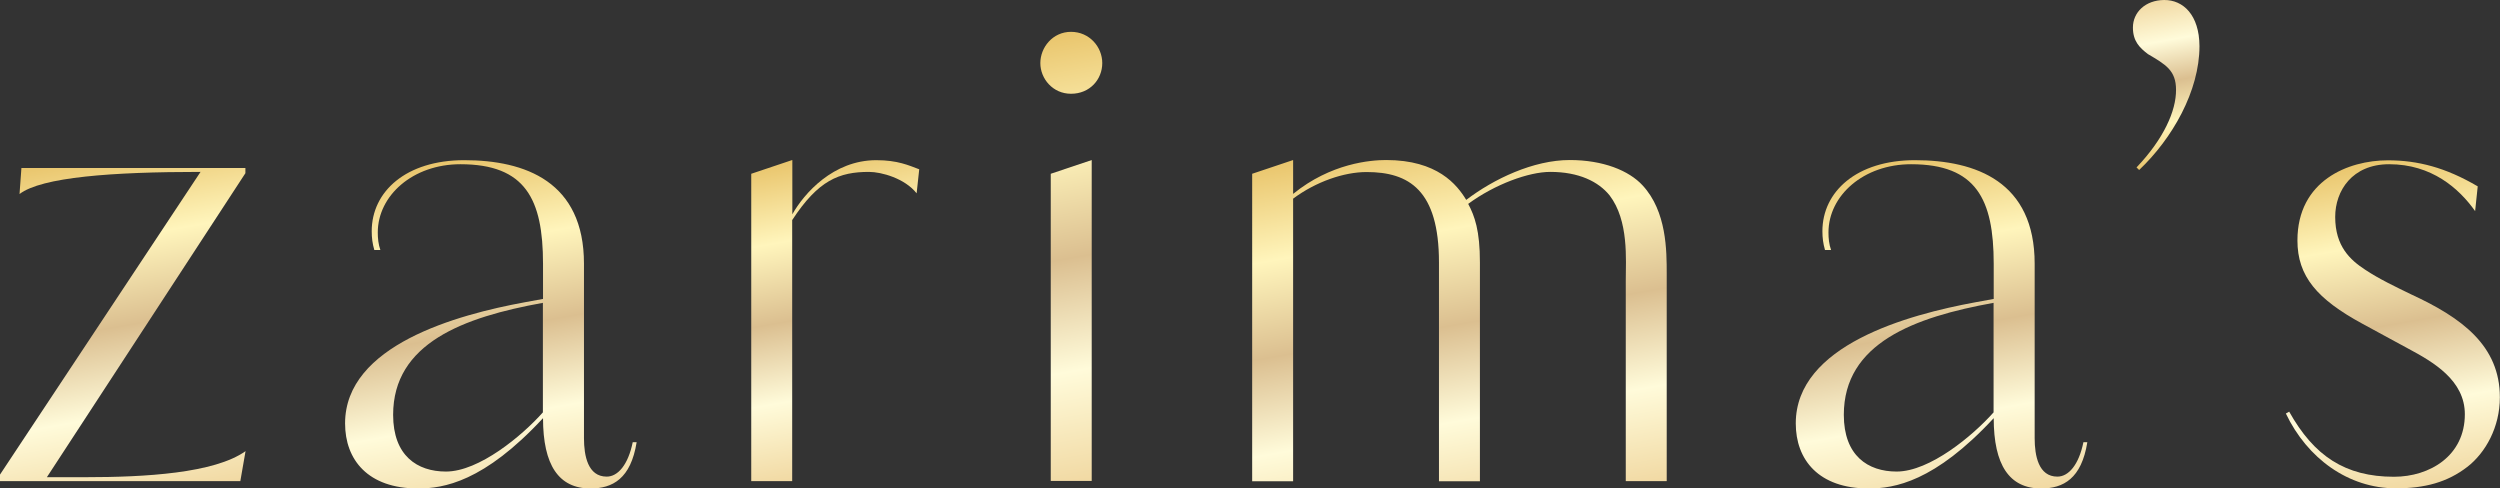
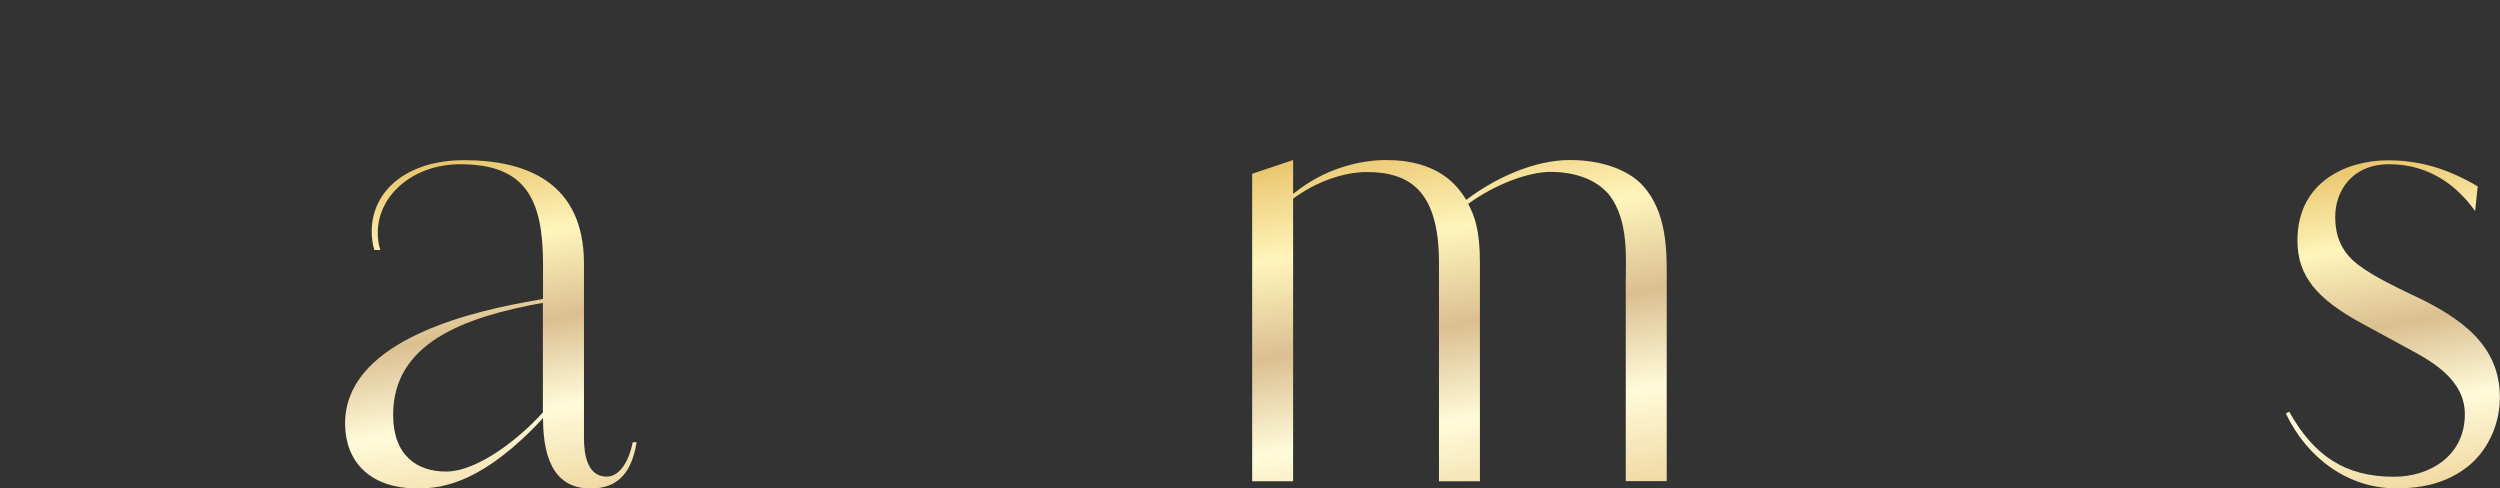
<svg xmlns="http://www.w3.org/2000/svg" xmlns:xlink="http://www.w3.org/1999/xlink" id="Ebene_1" viewBox="0 0 172.78 33.75">
  <rect x="0" y="0" width="172.78" height="33.75" fill="#333333" stroke="none" />
  <defs>
    <style>.cls-1{fill:url(#Verlauf_Gold_Bartillas-4);}.cls-2{fill:url(#Verlauf_Gold_Bartillas-2);}.cls-3{fill:url(#Verlauf_Gold_Bartillas);}.cls-4{fill:url(#Verlauf_Gold_Bartillas-7);}.cls-5{fill:url(#Verlauf_Gold_Bartillas-8);}.cls-6{fill:url(#Verlauf_Gold_Bartillas-3);}.cls-7{fill:url(#Verlauf_Gold_Bartillas-5);}.cls-8{fill:url(#Verlauf_Gold_Bartillas-6);}</style>
    <linearGradient id="Verlauf_Gold_Bartillas" x1="10.58" y1="34.32" x2="6.42" y2="10.74" gradientTransform="matrix(1, 0, 0, 1, 0, 0)" gradientUnits="userSpaceOnUse">
      <stop offset="0" stop-color="#f1d9a3" />
      <stop offset=".25" stop-color="#fffbda" />
      <stop offset=".5" stop-color="#dbbf90" />
      <stop offset=".75" stop-color="#fff5bc" />
      <stop offset="1" stop-color="#e9c56c" />
    </linearGradient>
    <linearGradient id="Verlauf_Gold_Bartillas-2" x1="34.76" y1="34.88" x2="30.58" y2="11.18" xlink:href="#Verlauf_Gold_Bartillas" />
    <linearGradient id="Verlauf_Gold_Bartillas-3" x1="59.49" y1="32.42" x2="55.69" y2="10.91" xlink:href="#Verlauf_Gold_Bartillas" />
    <linearGradient id="Verlauf_Gold_Bartillas-4" x1="76.92" y1="33" x2="71.57" y2="2.6" xlink:href="#Verlauf_Gold_Bartillas" />
    <linearGradient id="Verlauf_Gold_Bartillas-5" x1="102.68" y1="35.46" x2="98.1" y2="9.53" xlink:href="#Verlauf_Gold_Bartillas" />
    <linearGradient id="Verlauf_Gold_Bartillas-6" x1="135.02" y1="34.88" x2="130.84" y2="11.18" xlink:href="#Verlauf_Gold_Bartillas" />
    <linearGradient id="Verlauf_Gold_Bartillas-7" x1="-249.21" y1="76.51" x2="-251.17" y2="65.38" gradientTransform="translate(-100.47 77.16) rotate(179.88)" xlink:href="#Verlauf_Gold_Bartillas" />
    <linearGradient id="Verlauf_Gold_Bartillas-8" x1="166.9" y1="33.7" x2="162.95" y2="11.31" xlink:href="#Verlauf_Gold_Bartillas" />
  </defs>
-   <path class="cls-3" d="M16.6,33.25H0v-.45L13.86,11.88c-6.12,0-10.98,.36-12.51,1.53l.13-1.8h15.48v.36L3.24,32.98h2.66c4.14,0,8.91-.27,11.07-1.8l-.36,2.07Z" />
  <path class="cls-2" d="M25.87,17.28c-.13-.45-.18-.85-.18-1.3,0-2.75,2.38-4.91,6.39-4.91,4.23,0,8.28,1.49,8.28,7.16v12.06c0,1.21,.27,2.65,1.57,2.65,.77,0,1.48-.81,1.8-2.38h.27c-.4,2.52-1.66,3.2-3.19,3.2-2.2,0-3.28-1.62-3.28-4.86-4.09,4.41-6.88,4.86-8.64,4.86-3.46,0-5.04-1.98-5.04-4.5,0-5.4,7.74-7.51,12.42-8.37l1.26-.23v-2.43c0-4.46-1.21-6.88-5.71-6.88-3.28,0-5.71,2.16-5.71,4.72,0,.41,.04,.81,.18,1.21h-.41Zm11.65,3.65c-5.49,.99-10.35,2.79-10.35,7.74,0,2.83,1.67,3.92,3.65,3.92,2.29,0,5.26-2.47,6.7-4.09v-7.56Z" />
-   <path class="cls-6" d="M54.76,11.07v3.74c.81-1.44,2.83-3.74,5.8-3.74,1.48,0,2.25,.36,2.97,.63l-.18,1.66c-.81-1.03-2.43-1.48-3.29-1.48-2.07,0-3.51,.58-5.31,3.33v18.04h-2.83V12.01l2.83-.95Z" />
-   <path class="cls-1" d="M74.02,6.48c-1.26,0-2.12-1.04-2.12-2.12s.85-2.16,2.12-2.16,2.16,1.04,2.16,2.16-.85,2.12-2.16,2.12Zm-1.4,26.77V12.01l2.83-.95v22.18h-2.83Z" />
  <path class="cls-7" d="M101.34,13.81c1.89-1.44,4.63-2.75,7.15-2.75,2.29,0,4.09,.72,5.04,1.76,1.66,1.8,1.66,4.5,1.66,6.12v14.31h-2.83v-13.86c0-1.44,.22-4.14-1.12-5.89-.77-.95-2.12-1.62-4.1-1.62-1.48,0-3.82,.85-5.67,2.21,.45,.85,.81,1.84,.81,4.05v15.12h-2.83v-15.12c0-5-2.07-6.25-5-6.25-1.57,0-3.51,.67-5.08,1.84v19.53h-2.83V12.01l2.83-.95v2.34c2.61-2.12,5.35-2.34,6.43-2.34,3.55,0,4.9,1.71,5.53,2.75Z" />
-   <path class="cls-8" d="M126.13,17.28c-.13-.45-.18-.85-.18-1.3,0-2.75,2.38-4.91,6.39-4.91,4.23,0,8.28,1.49,8.28,7.16v12.06c0,1.21,.27,2.65,1.57,2.65,.77,0,1.48-.81,1.8-2.38h.27c-.4,2.52-1.66,3.2-3.19,3.2-2.2,0-3.28-1.62-3.28-4.86-4.09,4.41-6.88,4.86-8.64,4.86-3.46,0-5.04-1.98-5.04-4.5,0-5.4,7.74-7.51,12.42-8.37l1.26-.23v-2.43c0-4.46-1.21-6.88-5.71-6.88-3.28,0-5.71,2.16-5.71,4.72,0,.41,.04,.81,.18,1.21h-.41Zm11.65,3.65c-5.49,.99-10.35,2.79-10.35,7.74,0,2.83,1.67,3.92,3.65,3.92,2.29,0,5.26-2.47,6.7-4.09v-7.56Z" />
-   <path class="cls-4" d="M147.84,11.75l-.18-.18c1.89-1.98,2.74-3.92,2.73-5.36,0-1.35-.72-1.75-1.94-2.47-.59-.45-1.04-.9-1.04-1.84,0-1.04,.85-1.89,2.16-1.9s2.43,1.03,2.44,3.19c0,3.1-1.88,6.39-4.17,8.56Z" />
  <path class="cls-5" d="M170.53,32.26c-1.39,1.08-2.97,1.49-4.95,1.49-3.28,0-6.12-2.07-7.6-5.17l.23-.13c1.71,3.06,3.87,4.5,7.24,4.5,2.47,0,4.9-1.44,4.9-4.32,0-2.34-2.16-3.6-3.92-4.54l-3.15-1.71c-3.15-1.71-4.5-3.29-4.5-5.76,0-4.14,3.51-5.54,6.25-5.54,2.07,0,4,.5,6.21,1.8l-.18,1.71c-1.12-1.58-3.01-3.24-5.94-3.24-2.56,0-3.73,1.84-3.73,3.64,0,2.03,1.03,2.97,2.07,3.65,.94,.63,2.16,1.21,3.19,1.71,3.51,1.62,6.12,3.55,6.12,7.11,0,2.07-.99,3.83-2.25,4.81Z" />
</svg>